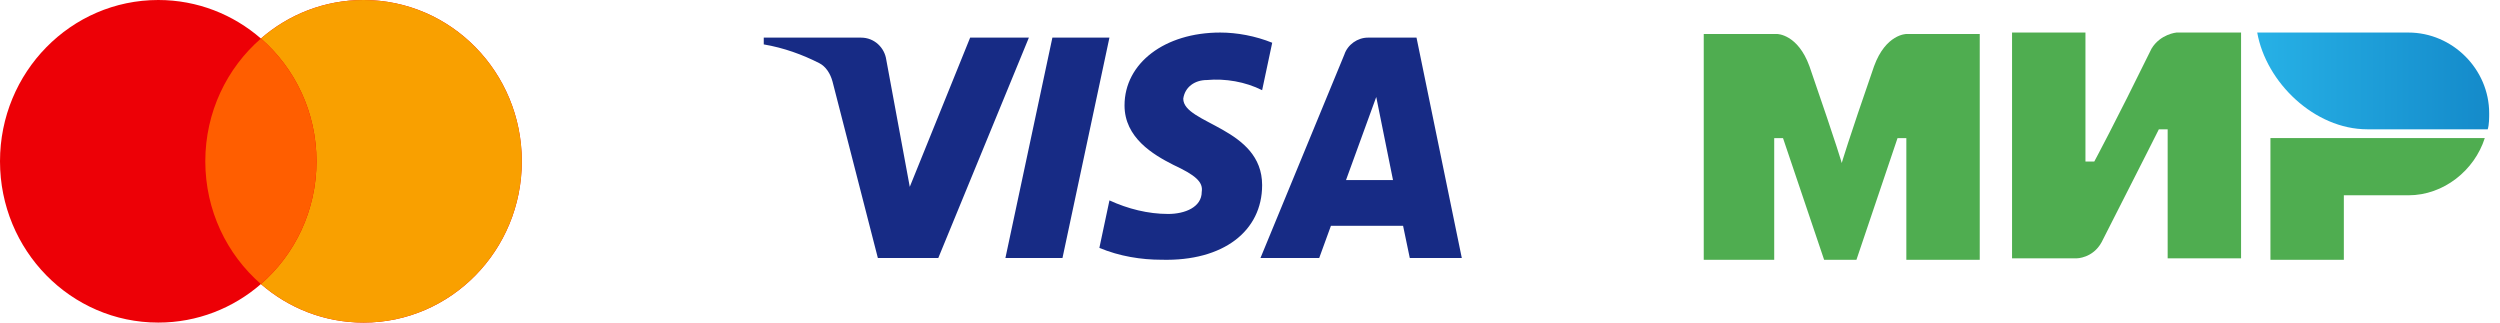
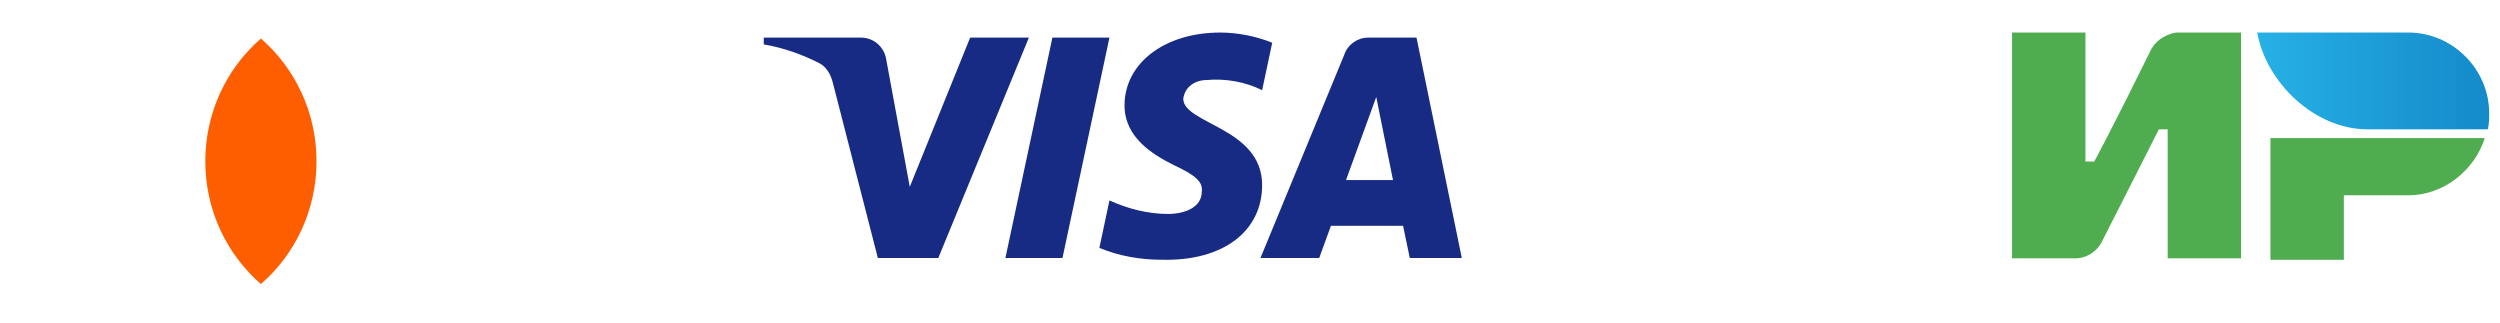
<svg xmlns="http://www.w3.org/2000/svg" width="155" height="20" viewBox="0 0 155 20" fill="none">
  <path d="M149.323 2.018H139.948C140.494 5.108 143.498 8.017 146.775 8.017H154.238C154.329 7.745 154.329 7.29 154.329 7.017C154.329 4.29 152.054 2.018 149.323 2.018Z" fill="url(#paint0_linear_2_1679)" />
  <path d="M140.767 8.562V16.108H145.318V12.108H149.323C151.508 12.108 153.419 10.562 154.056 8.562H140.767Z" fill="#4FAD50" />
  <path d="M124.747 2.018V16.017H128.752C128.752 16.017 129.753 16.017 130.299 15.017C133.03 9.654 133.849 8.017 133.849 8.017H134.395V16.017H138.946V2.018H134.941C134.941 2.018 133.94 2.108 133.394 3.018C131.119 7.654 129.844 10.017 129.844 10.017H129.298V2.018H124.747Z" fill="#4FAD50" />
-   <path d="M105.632 16.108V2.108H110.183C110.183 2.108 111.458 2.108 112.186 4.108C114.006 9.381 114.188 10.108 114.188 10.108C114.188 10.108 114.552 8.835 116.191 4.108C116.919 2.108 118.193 2.108 118.193 2.108H122.744V16.108H118.193V8.563H117.647L115.099 16.108H113.096L110.547 8.563H110.001V16.108H105.632Z" fill="#4FAD50" />
  <path fill-rule="evenodd" clip-rule="evenodd" d="M58.173 15.998H54.428L51.619 5.067C51.486 4.564 51.203 4.12 50.786 3.91C49.747 3.384 48.602 2.965 47.353 2.753V2.333H53.387C54.22 2.333 54.844 2.965 54.948 3.699L56.406 11.584L60.149 2.333H63.791L58.173 15.998ZM65.873 15.998H62.335L65.248 2.333H68.785L65.873 15.998ZM73.362 6.118C73.466 5.382 74.091 4.962 74.819 4.962C75.964 4.856 77.212 5.067 78.252 5.592L78.877 2.65C77.836 2.229 76.691 2.018 75.652 2.018C72.219 2.018 69.721 3.91 69.721 6.537C69.721 8.536 71.49 9.585 72.739 10.217C74.091 10.848 74.611 11.269 74.507 11.899C74.507 12.845 73.466 13.265 72.427 13.265C71.178 13.265 69.929 12.95 68.786 12.424L68.161 15.368C69.41 15.892 70.761 16.104 72.011 16.104C75.86 16.207 78.252 14.316 78.252 11.478C78.252 7.904 73.362 7.694 73.362 6.118ZM90.632 15.998L87.824 2.333H84.807C84.182 2.333 83.558 2.753 83.349 3.384L78.148 15.998H81.79L82.517 14.001H86.991L87.407 15.998H90.632ZM85.327 6.013L86.366 11.163H83.453L85.327 6.013Z" fill="#172B85" />
-   <path fill-rule="evenodd" clip-rule="evenodd" d="M16.177 17.611C14.463 19.101 12.241 20 9.812 20C4.393 20 0 15.523 0 10C0 4.477 4.393 0 9.812 0C12.241 0 14.463 0.899 16.177 2.389C17.89 0.899 20.113 0 22.541 0C27.96 0 32.353 4.477 32.353 10C32.353 15.523 27.96 20 22.541 20C20.113 20 17.89 19.101 16.177 17.611Z" fill="#ED0006" />
-   <path fill-rule="evenodd" clip-rule="evenodd" d="M16.177 17.611C18.286 15.777 19.624 13.048 19.624 10C19.624 6.952 18.286 4.223 16.177 2.389C17.89 0.899 20.113 0 22.541 0C27.96 0 32.353 4.477 32.353 10C32.353 15.523 27.96 20 22.541 20C20.113 20 17.89 19.101 16.177 17.611Z" fill="#F9A000" />
  <path fill-rule="evenodd" clip-rule="evenodd" d="M16.177 17.611C18.286 15.777 19.624 13.048 19.624 10C19.624 6.952 18.286 4.223 16.177 2.389C14.067 4.223 12.729 6.952 12.729 10C12.729 13.048 14.067 15.777 16.177 17.611Z" fill="#FF5E00" />
  <defs>
    <linearGradient id="paint0_linear_2_1679" x1="139.932" y1="5.06" x2="154.297" y2="5.06" gradientUnits="userSpaceOnUse">
      <stop stop-color="#27B1E6" />
      <stop offset="1" stop-color="#148ACA" />
    </linearGradient>
  </defs>
</svg>